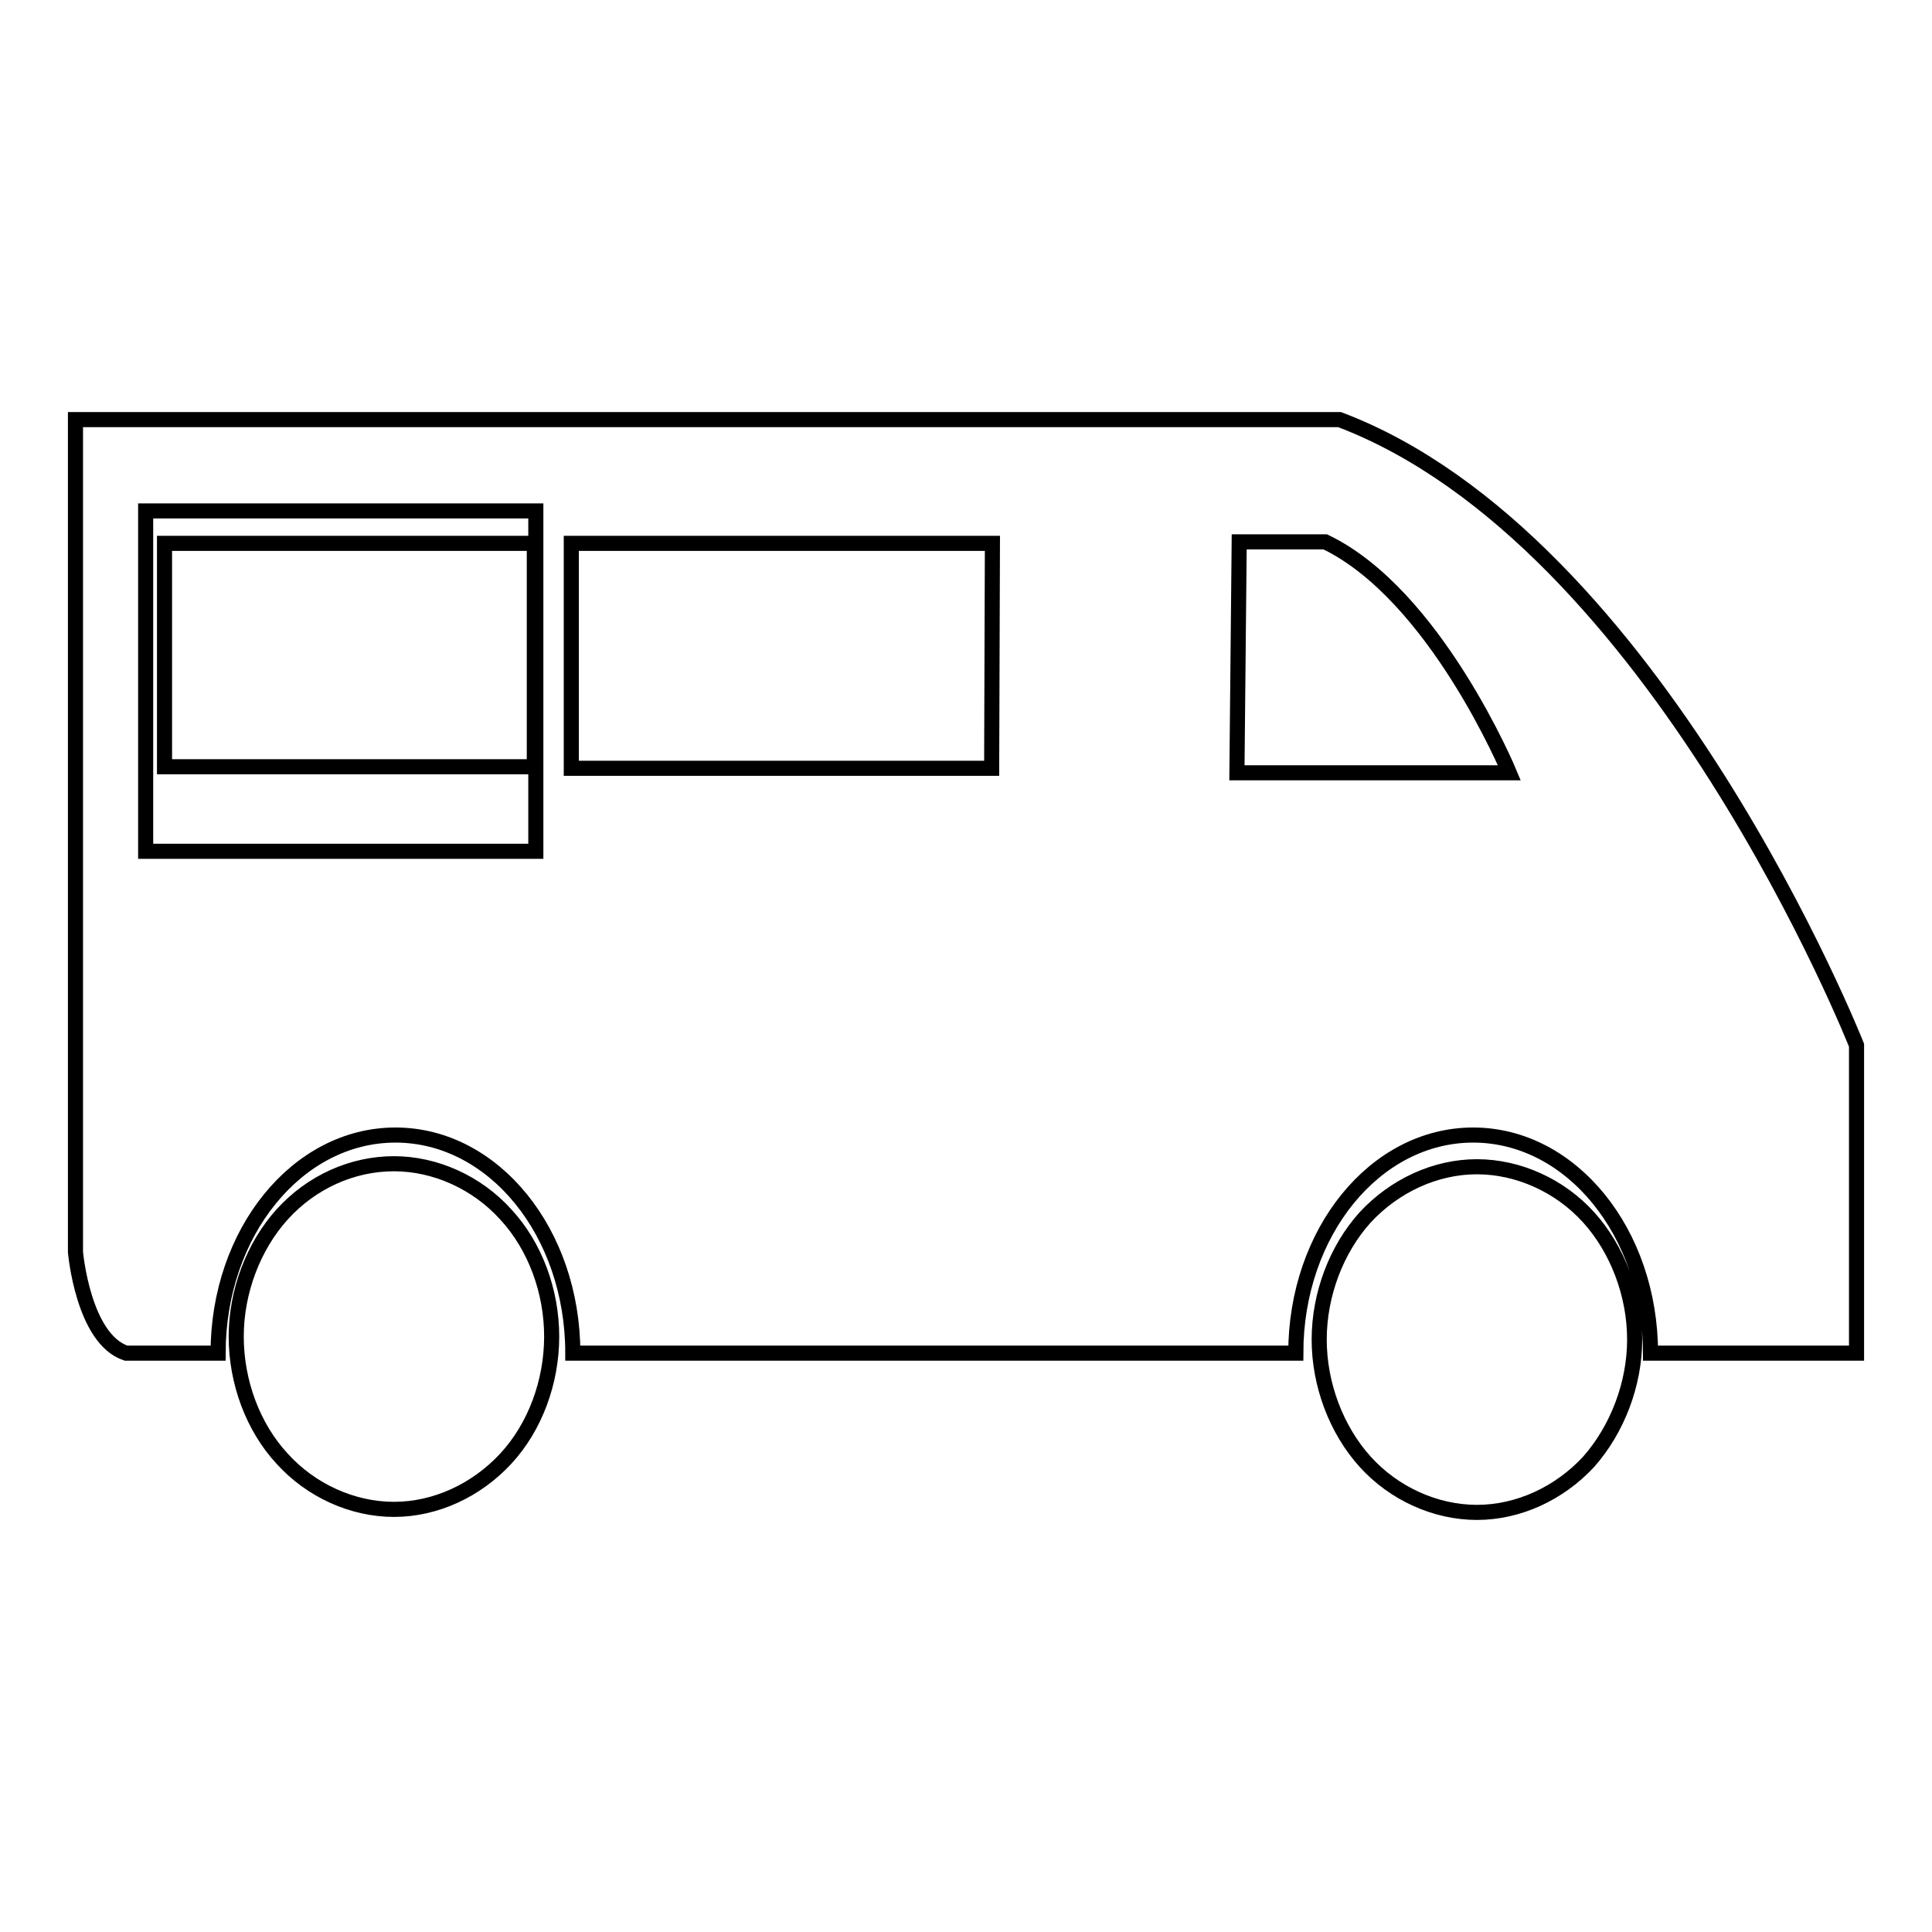
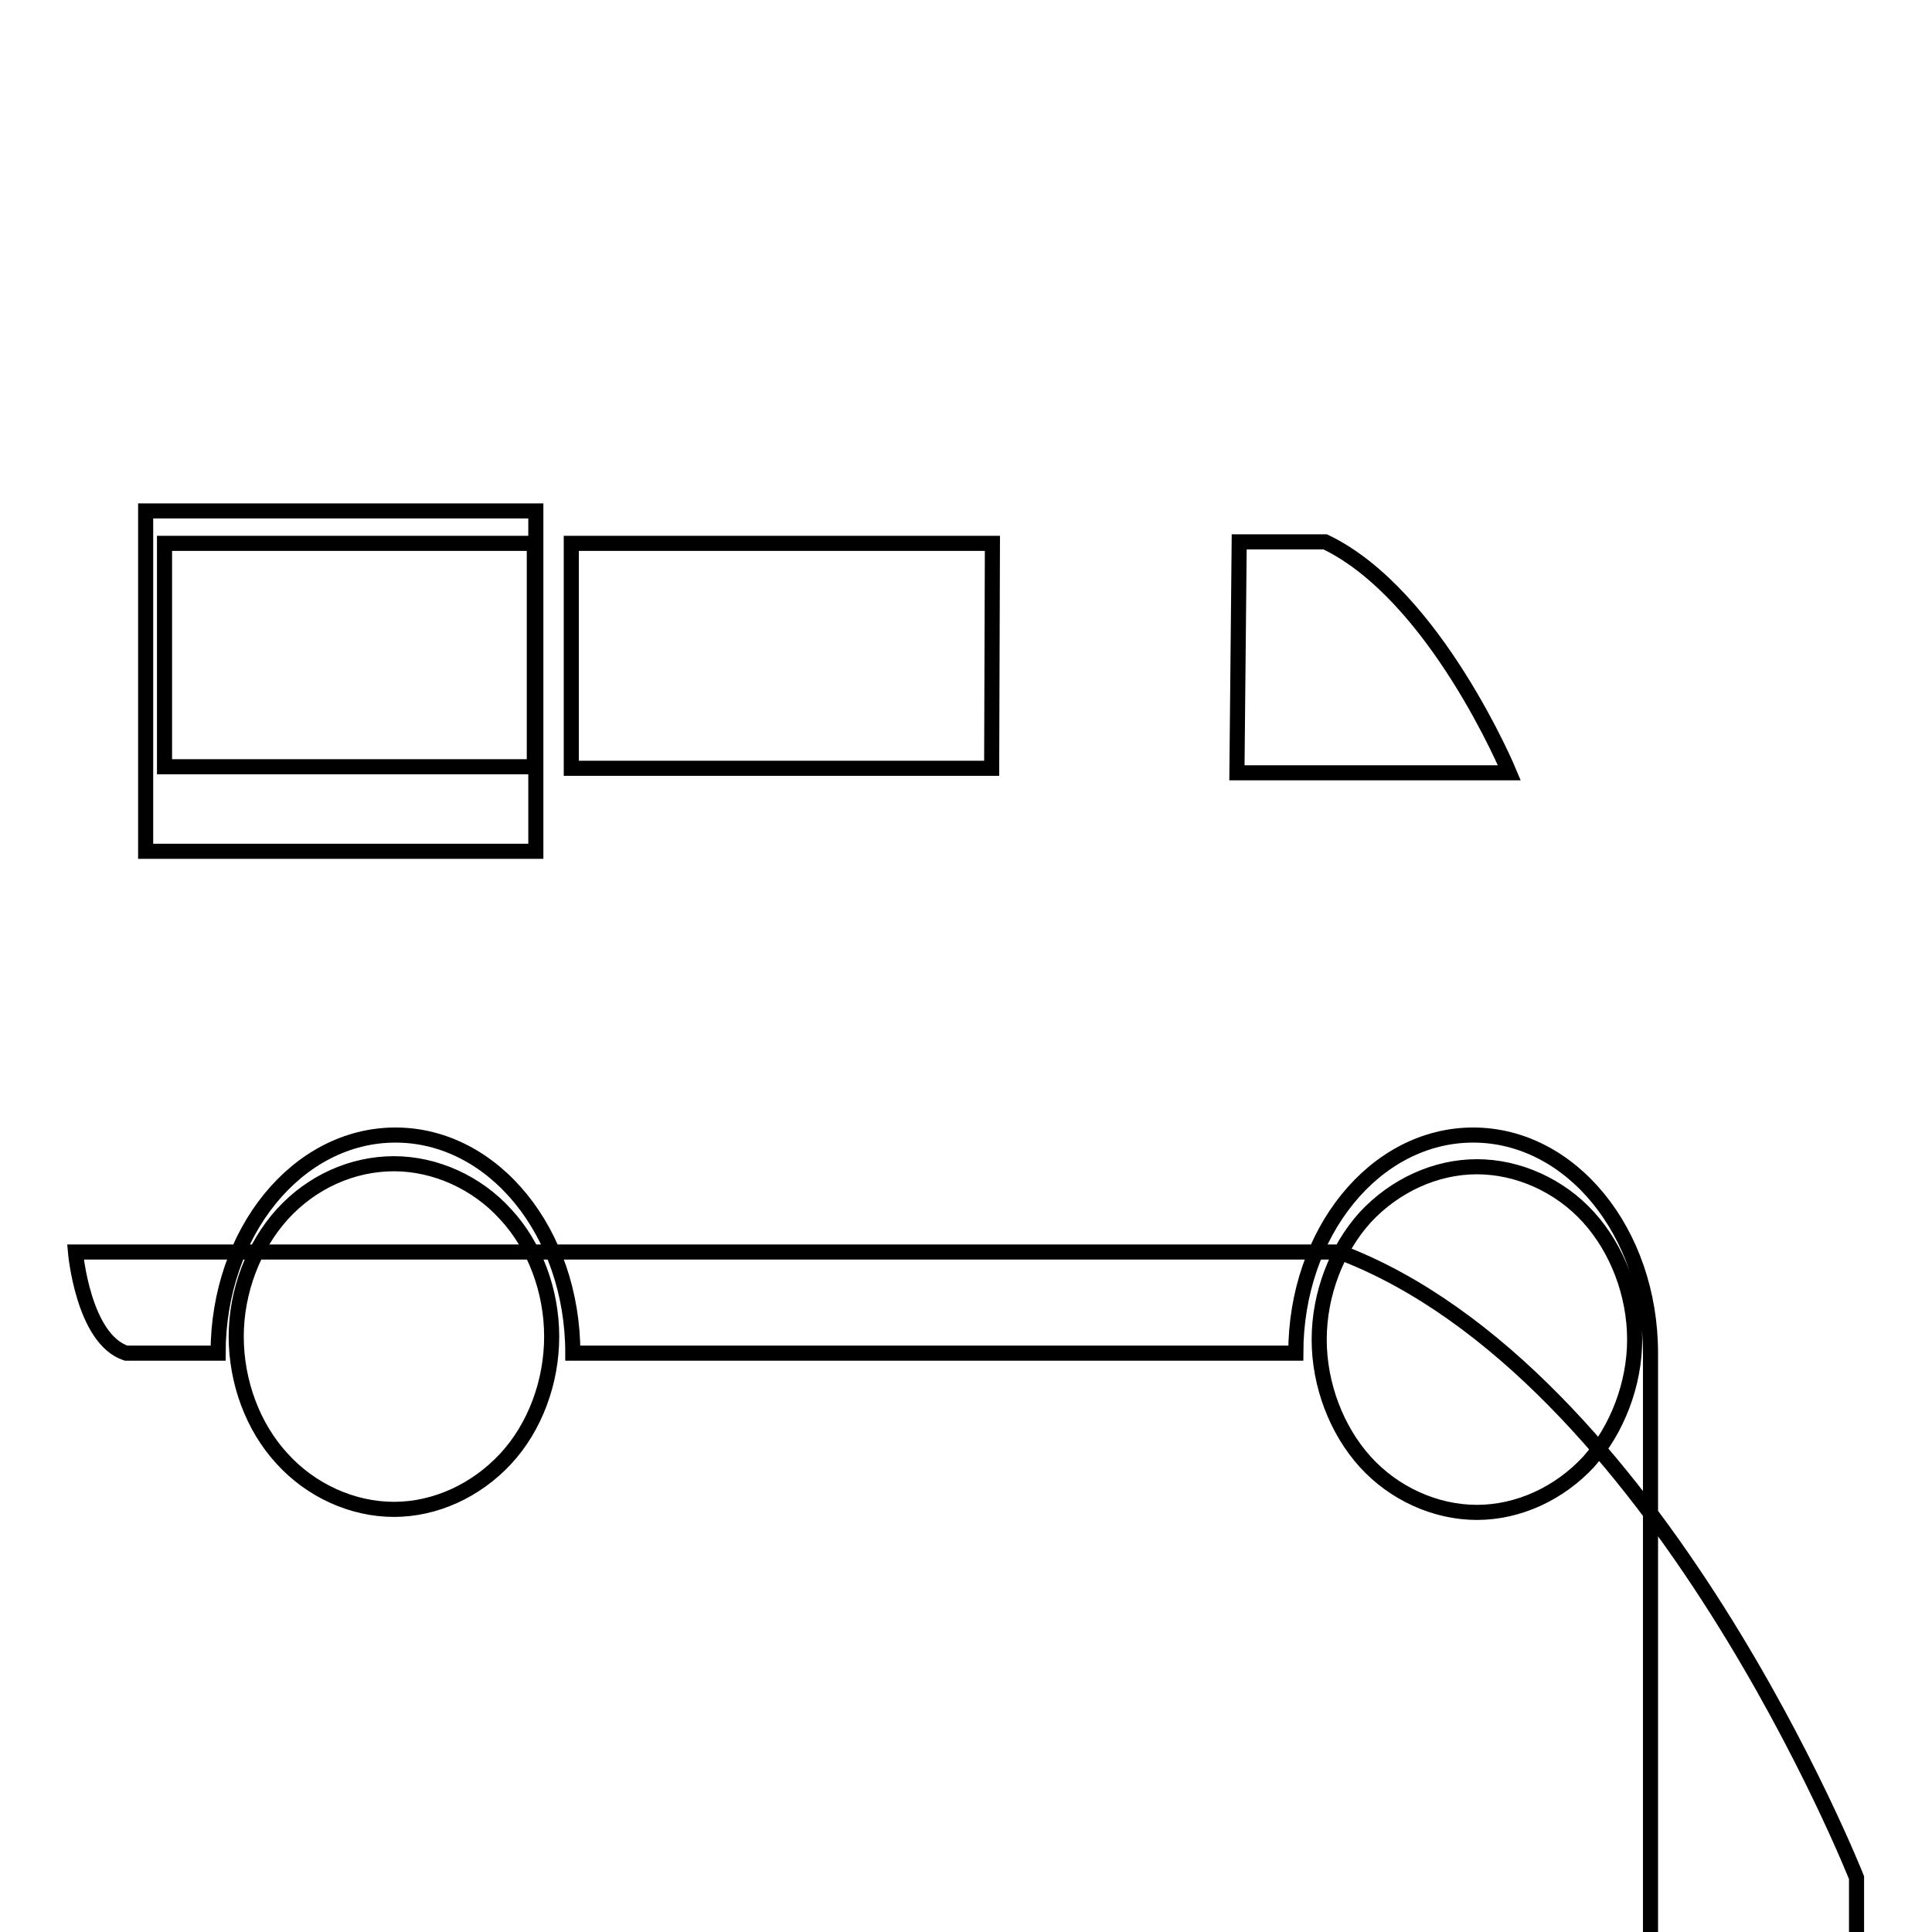
<svg xmlns="http://www.w3.org/2000/svg" version="1.1" x="0px" y="0px" viewBox="0 0 256 256" enable-background="new 0 0 256 256" xml:space="preserve">
  <g>
    <g>
-       <path stroke-width="2" fill-opacity="0" stroke="#000000" d="M218.7,179.3c0-16-10.5-28.9-23.5-28.9c-13,0-23.5,12.9-23.5,28.9H75.9c0-16-10.5-28.9-23.5-28.9s-23.5,12.9-23.5,28.9H16.7c-5.7-1.9-6.7-13.4-6.7-13.4V55.6h167.5c42,15.9,68.5,82.9,68.5,82.9v40.8H218.7L218.7,179.3z M70.8,72h-49v29.6h49L70.8,72L70.8,72z M131.5,72H75.7v29.8h55.7L131.5,72L131.5,72z M175.6,71.8h-11.4l-0.3,30.6H200C200,102.4,190.2,78.8,175.6,71.8L175.6,71.8z M67,193.3c-3.9,4.2-9.3,6.7-14.8,6.7c-5.5,0-11-2.5-14.8-6.7c-3.9-4.2-6.1-10.2-6.1-16.2c0-6,2.3-12,6.1-16.2c3.9-4.3,9.3-6.7,14.8-6.7c5.5,0,11,2.5,14.8,6.7c3.9,4.2,6.1,10.2,6.1,16.2S70.9,189.1,67,193.3L67,193.3z M210.5,193.7c-3.9,4.2-9.3,6.7-14.8,6.7c-5.5,0-11-2.5-14.8-6.7s-6.1-10.2-6.1-16.2c0-6,2.3-12,6.1-16.2c3.9-4.2,9.3-6.7,14.8-6.7c5.5,0,11,2.5,14.8,6.7s6.1,10.2,6.1,16.2C216.6,183.4,214.3,189.4,210.5,193.7L210.5,193.7z M19.3,112.8V67.7H71v45.1L19.3,112.8L19.3,112.8z" />
+       <path stroke-width="2" fill-opacity="0" stroke="#000000" d="M218.7,179.3c0-16-10.5-28.9-23.5-28.9c-13,0-23.5,12.9-23.5,28.9H75.9c0-16-10.5-28.9-23.5-28.9s-23.5,12.9-23.5,28.9H16.7c-5.7-1.9-6.7-13.4-6.7-13.4h167.5c42,15.9,68.5,82.9,68.5,82.9v40.8H218.7L218.7,179.3z M70.8,72h-49v29.6h49L70.8,72L70.8,72z M131.5,72H75.7v29.8h55.7L131.5,72L131.5,72z M175.6,71.8h-11.4l-0.3,30.6H200C200,102.4,190.2,78.8,175.6,71.8L175.6,71.8z M67,193.3c-3.9,4.2-9.3,6.7-14.8,6.7c-5.5,0-11-2.5-14.8-6.7c-3.9-4.2-6.1-10.2-6.1-16.2c0-6,2.3-12,6.1-16.2c3.9-4.3,9.3-6.7,14.8-6.7c5.5,0,11,2.5,14.8,6.7c3.9,4.2,6.1,10.2,6.1,16.2S70.9,189.1,67,193.3L67,193.3z M210.5,193.7c-3.9,4.2-9.3,6.7-14.8,6.7c-5.5,0-11-2.5-14.8-6.7s-6.1-10.2-6.1-16.2c0-6,2.3-12,6.1-16.2c3.9-4.2,9.3-6.7,14.8-6.7c5.5,0,11,2.5,14.8,6.7s6.1,10.2,6.1,16.2C216.6,183.4,214.3,189.4,210.5,193.7L210.5,193.7z M19.3,112.8V67.7H71v45.1L19.3,112.8L19.3,112.8z" />
    </g>
  </g>
</svg>